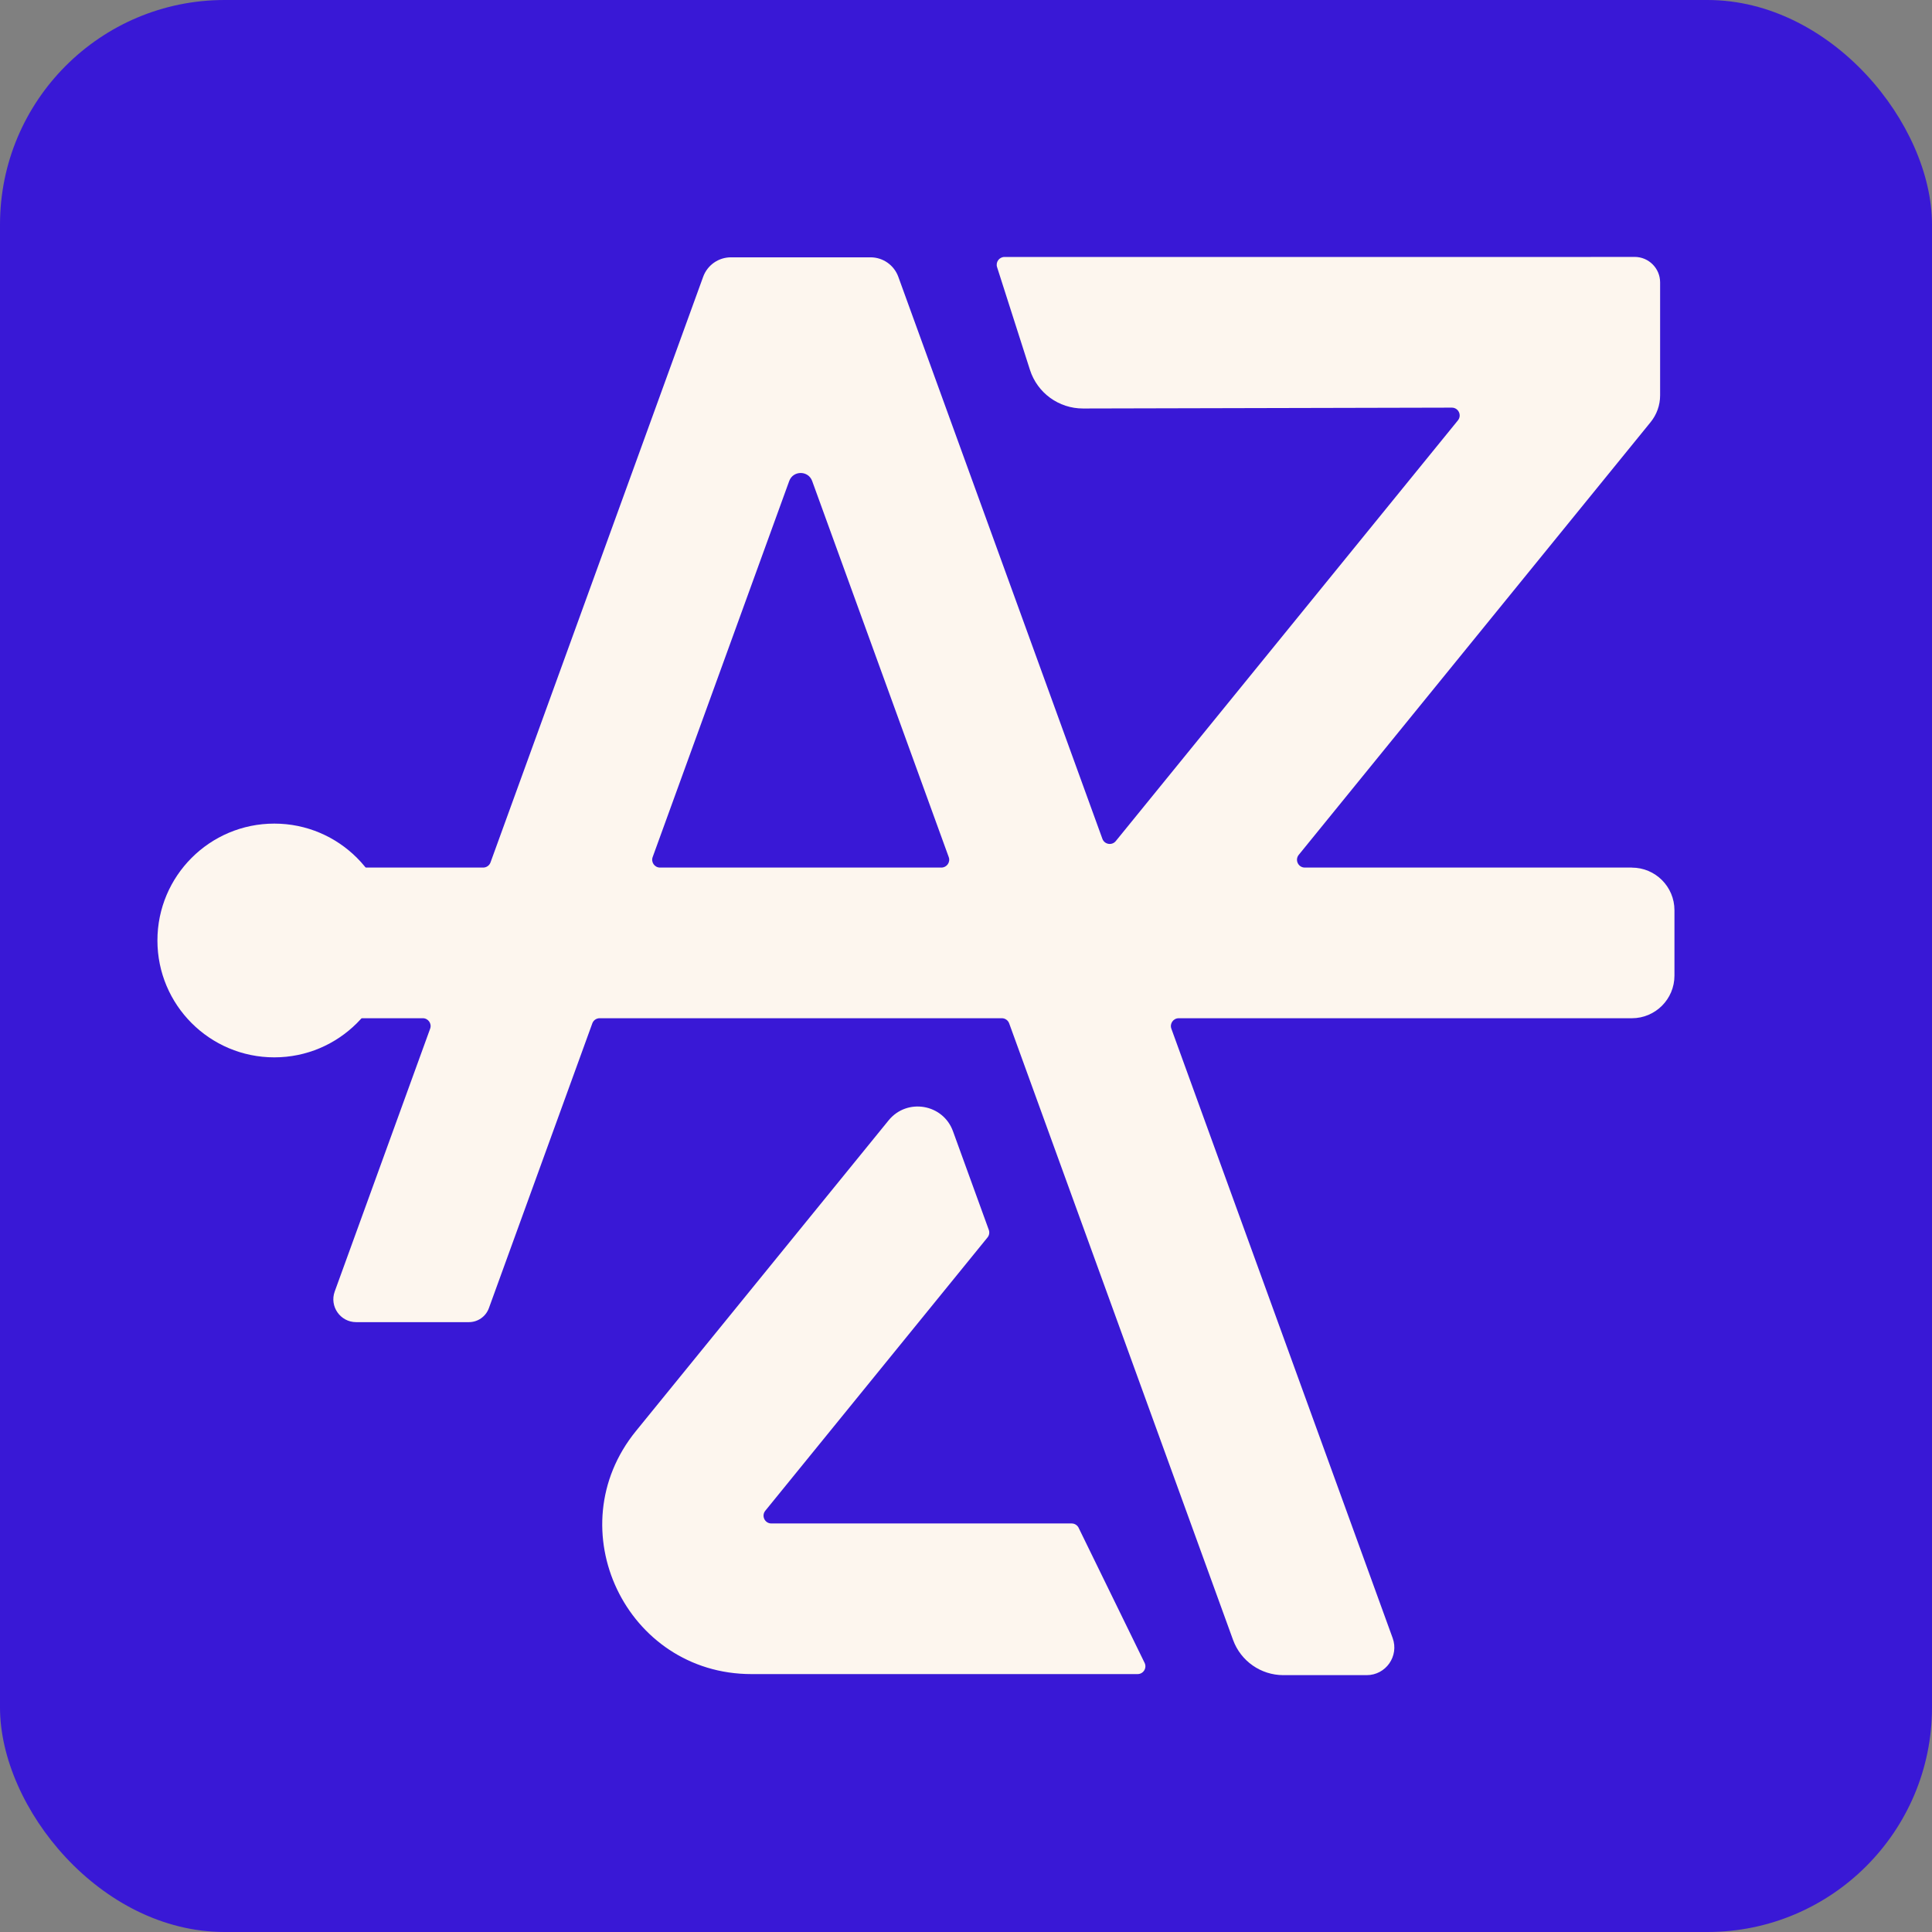
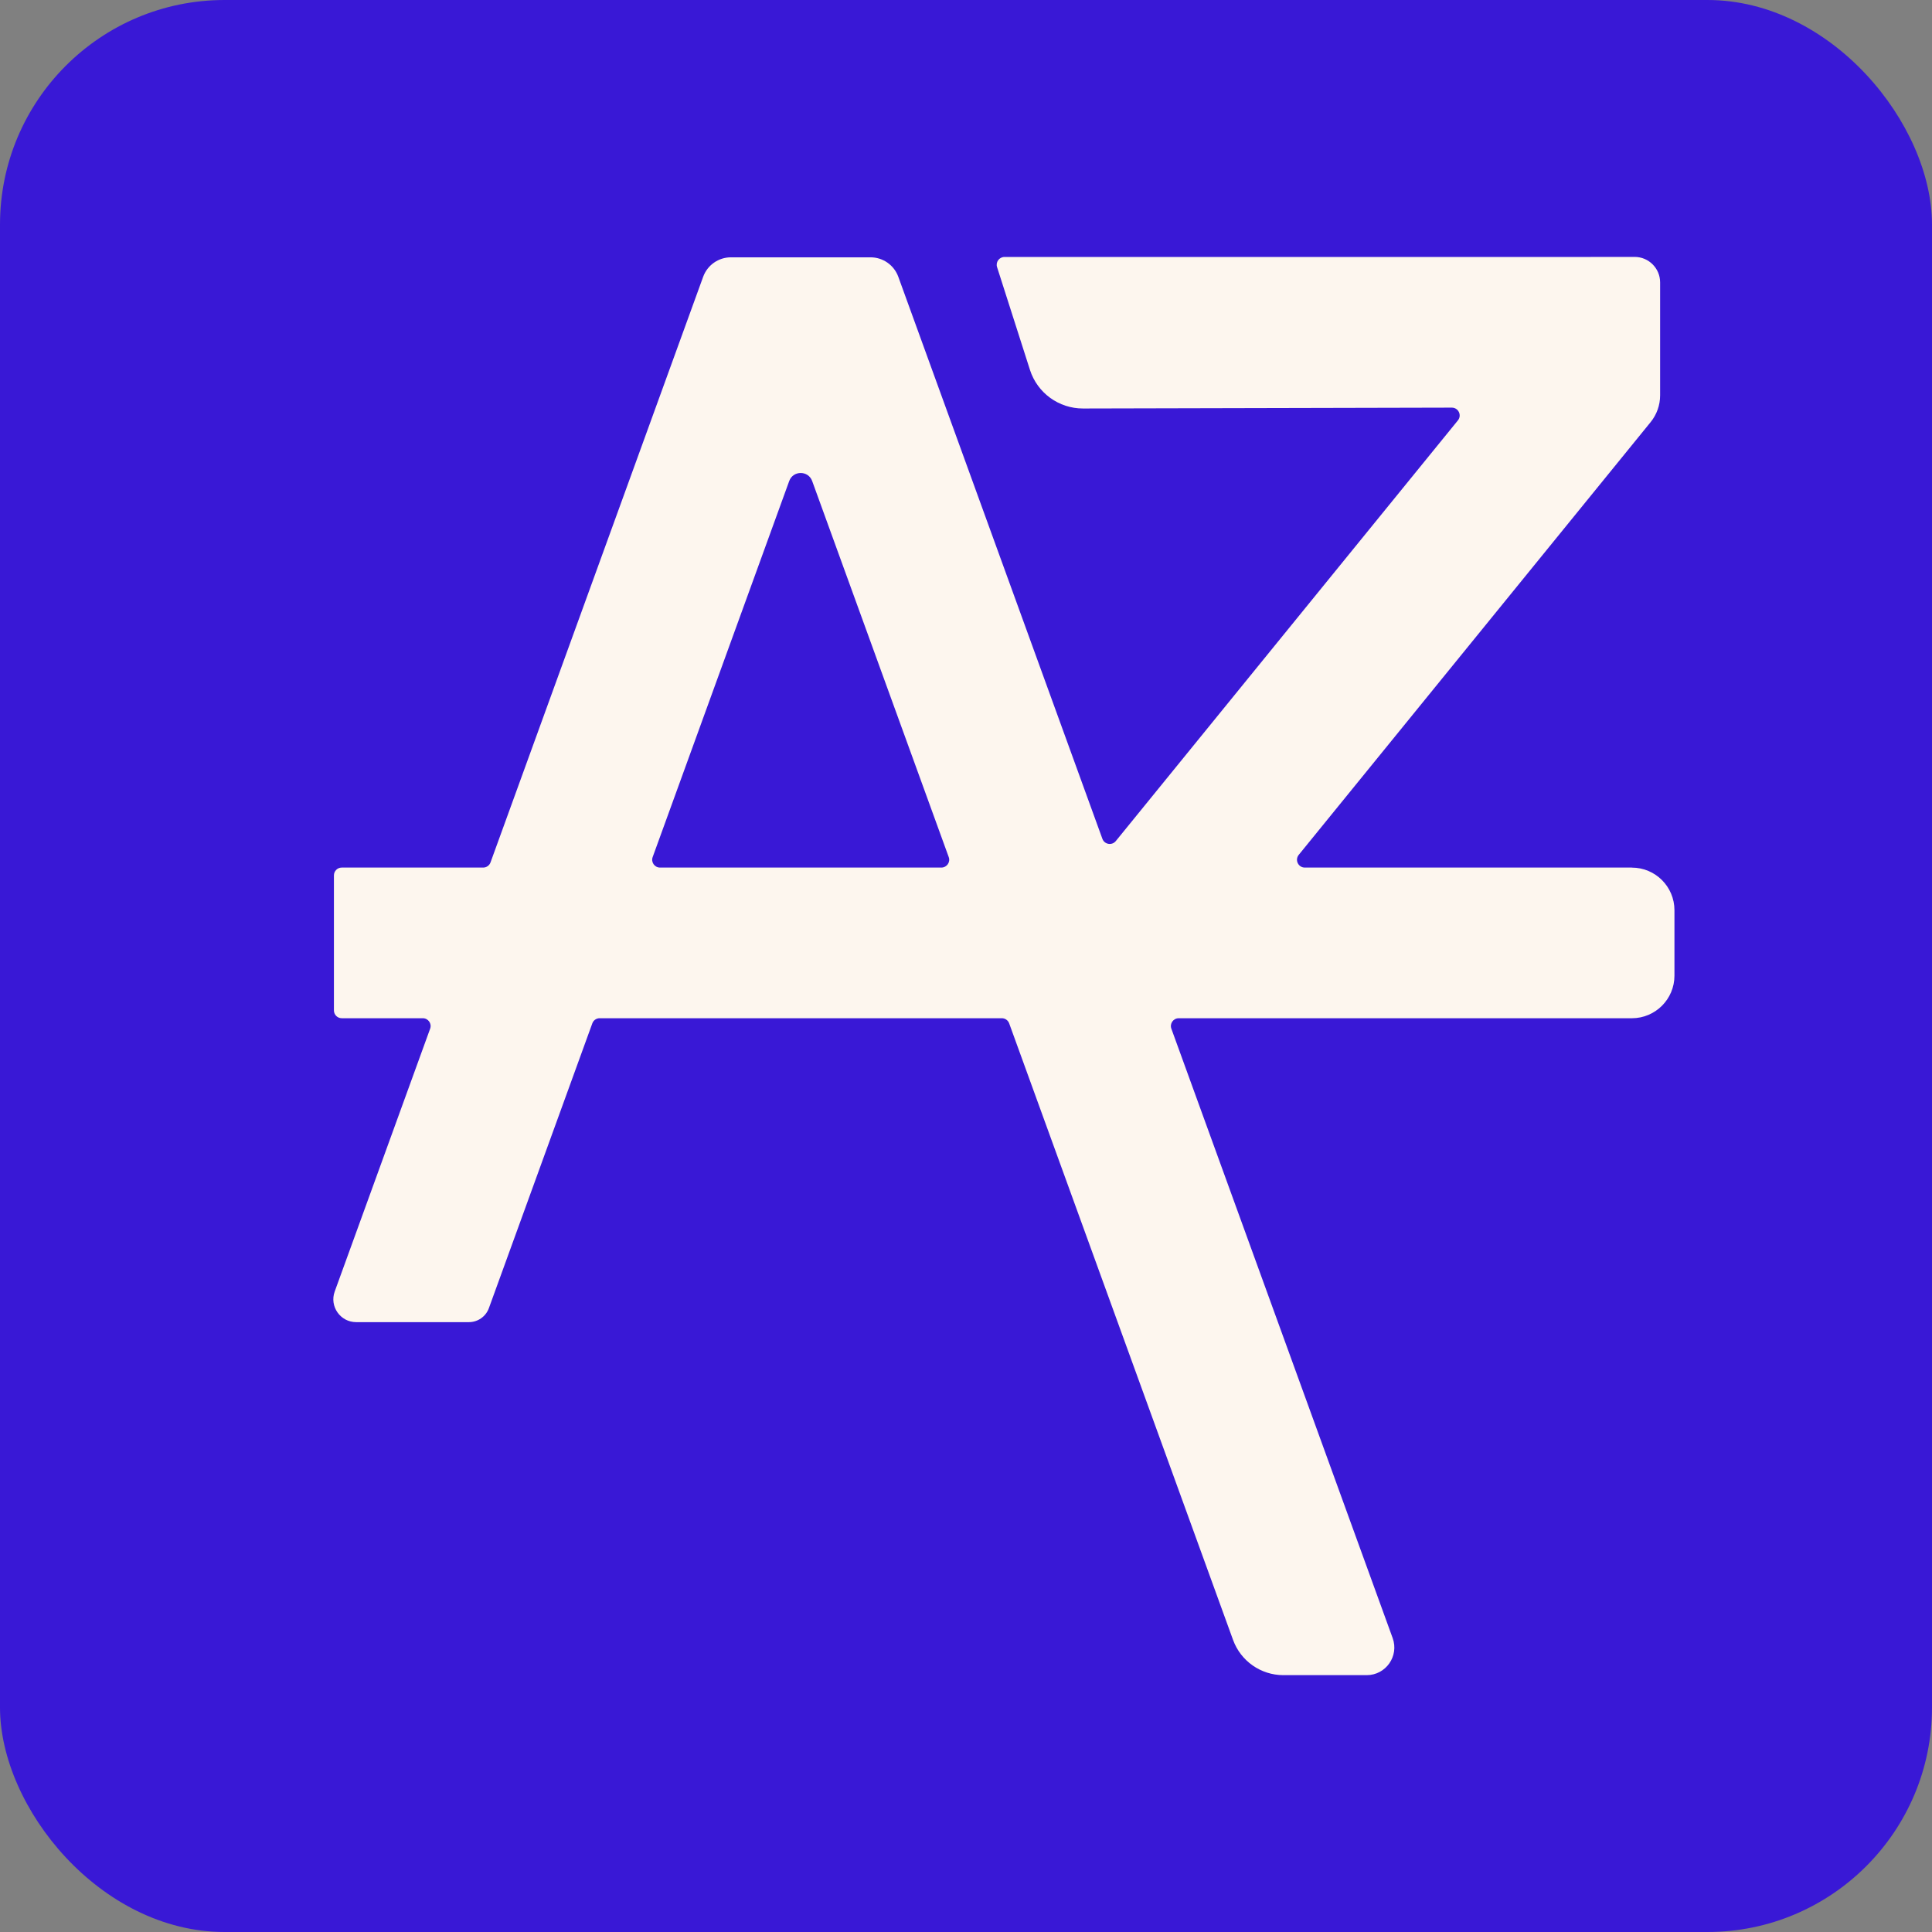
<svg xmlns="http://www.w3.org/2000/svg" id="Layer_2" data-name="Layer 2" viewBox="0 0 810 810">
  <rect x="0" y="0" width="810" height="810" fill="#808080" stroke="none" />
  <defs>
    <style>
      .cls-1 {
        fill: #fdf6ee;
      }

      .cls-2 {
        fill: #3918d6;
      }
    </style>
  </defs>
  <g id="Layer_1-2" data-name="Layer 1">
    <rect class="cls-2" width="810" height="810" rx="94.16" ry="94.16" />
    <g>
      <g>
-         <path class="cls-1" d="M452.24,640.56c-.55-1.12-1.69-1.84-2.94-1.84h-125.9c-2.76,0-4.28-3.2-2.54-5.34l93.16-114.57c.73-.89.93-2.1.54-3.18l-15.02-41.36c-4.17-11.48-19.27-14.03-26.98-4.56l-105.95,130.28c-33.19,40.82-4.15,101.88,48.46,101.88h161.87c2.42,0,4.01-2.54,2.94-4.71l-27.65-56.6Z" />
        <path class="cls-1" d="M684.14,363.73h-137.09c-2.76,0-4.28-3.2-2.54-5.34l147.51-181.4c2.58-3.17,3.99-7.13,3.99-11.22v-47.38c0-5.9-4.78-10.68-10.68-10.68h-18.35l-.02.02h-245.81c-2.22,0-3.8,2.16-3.12,4.27l13.78,43.06c3.09,9.67,12.09,16.22,22.25,16.2l154.63-.36c2.76,0,4.29,3.2,2.55,5.34l-143.44,176.38c-1.61,1.97-4.75,1.44-5.62-.95l-85.56-235.62c-1.78-4.91-6.44-8.17-11.66-8.17h-58.5c-5.22,0-9.88,3.26-11.66,8.17l-89.15,245.52c-.47,1.3-1.7,2.16-3.08,2.16h-59.29c-1.81,0-3.28,1.47-3.28,3.28v56.6c0,1.81,1.47,3.28,3.28,3.28h33.98c2.27,0,3.86,2.26,3.08,4.39l-40.01,110.19c-2.26,6.24,2.36,12.84,9,12.84h47.27c3.74,0,7.09-2.35,8.37-5.87l43.36-119.39c.47-1.3,1.7-2.16,3.08-2.16h168.61c1.38,0,2.61.86,3.08,2.16l93.86,258.48c3.22,8.87,11.66,14.78,21.1,14.78h34.93c8.04,0,13.63-7.99,10.89-15.54l-92.78-255.48c-.78-2.14.81-4.39,3.08-4.39h189.98c9.86,0,17.86-8,17.86-17.86v-27.43c0-9.86-8-17.86-17.86-17.86ZM394.68,363.73h-117.97c-2.27,0-3.86-2.26-3.08-4.39l57.25-157.66c1.63-4.5,8-4.5,9.63,0l57.25,157.66c.78,2.14-.81,4.39-3.08,4.39Z" />
      </g>
-       <circle class="cls-1" cx="115" cy="394.3" r="49" />
    </g>
  </g>
</svg>